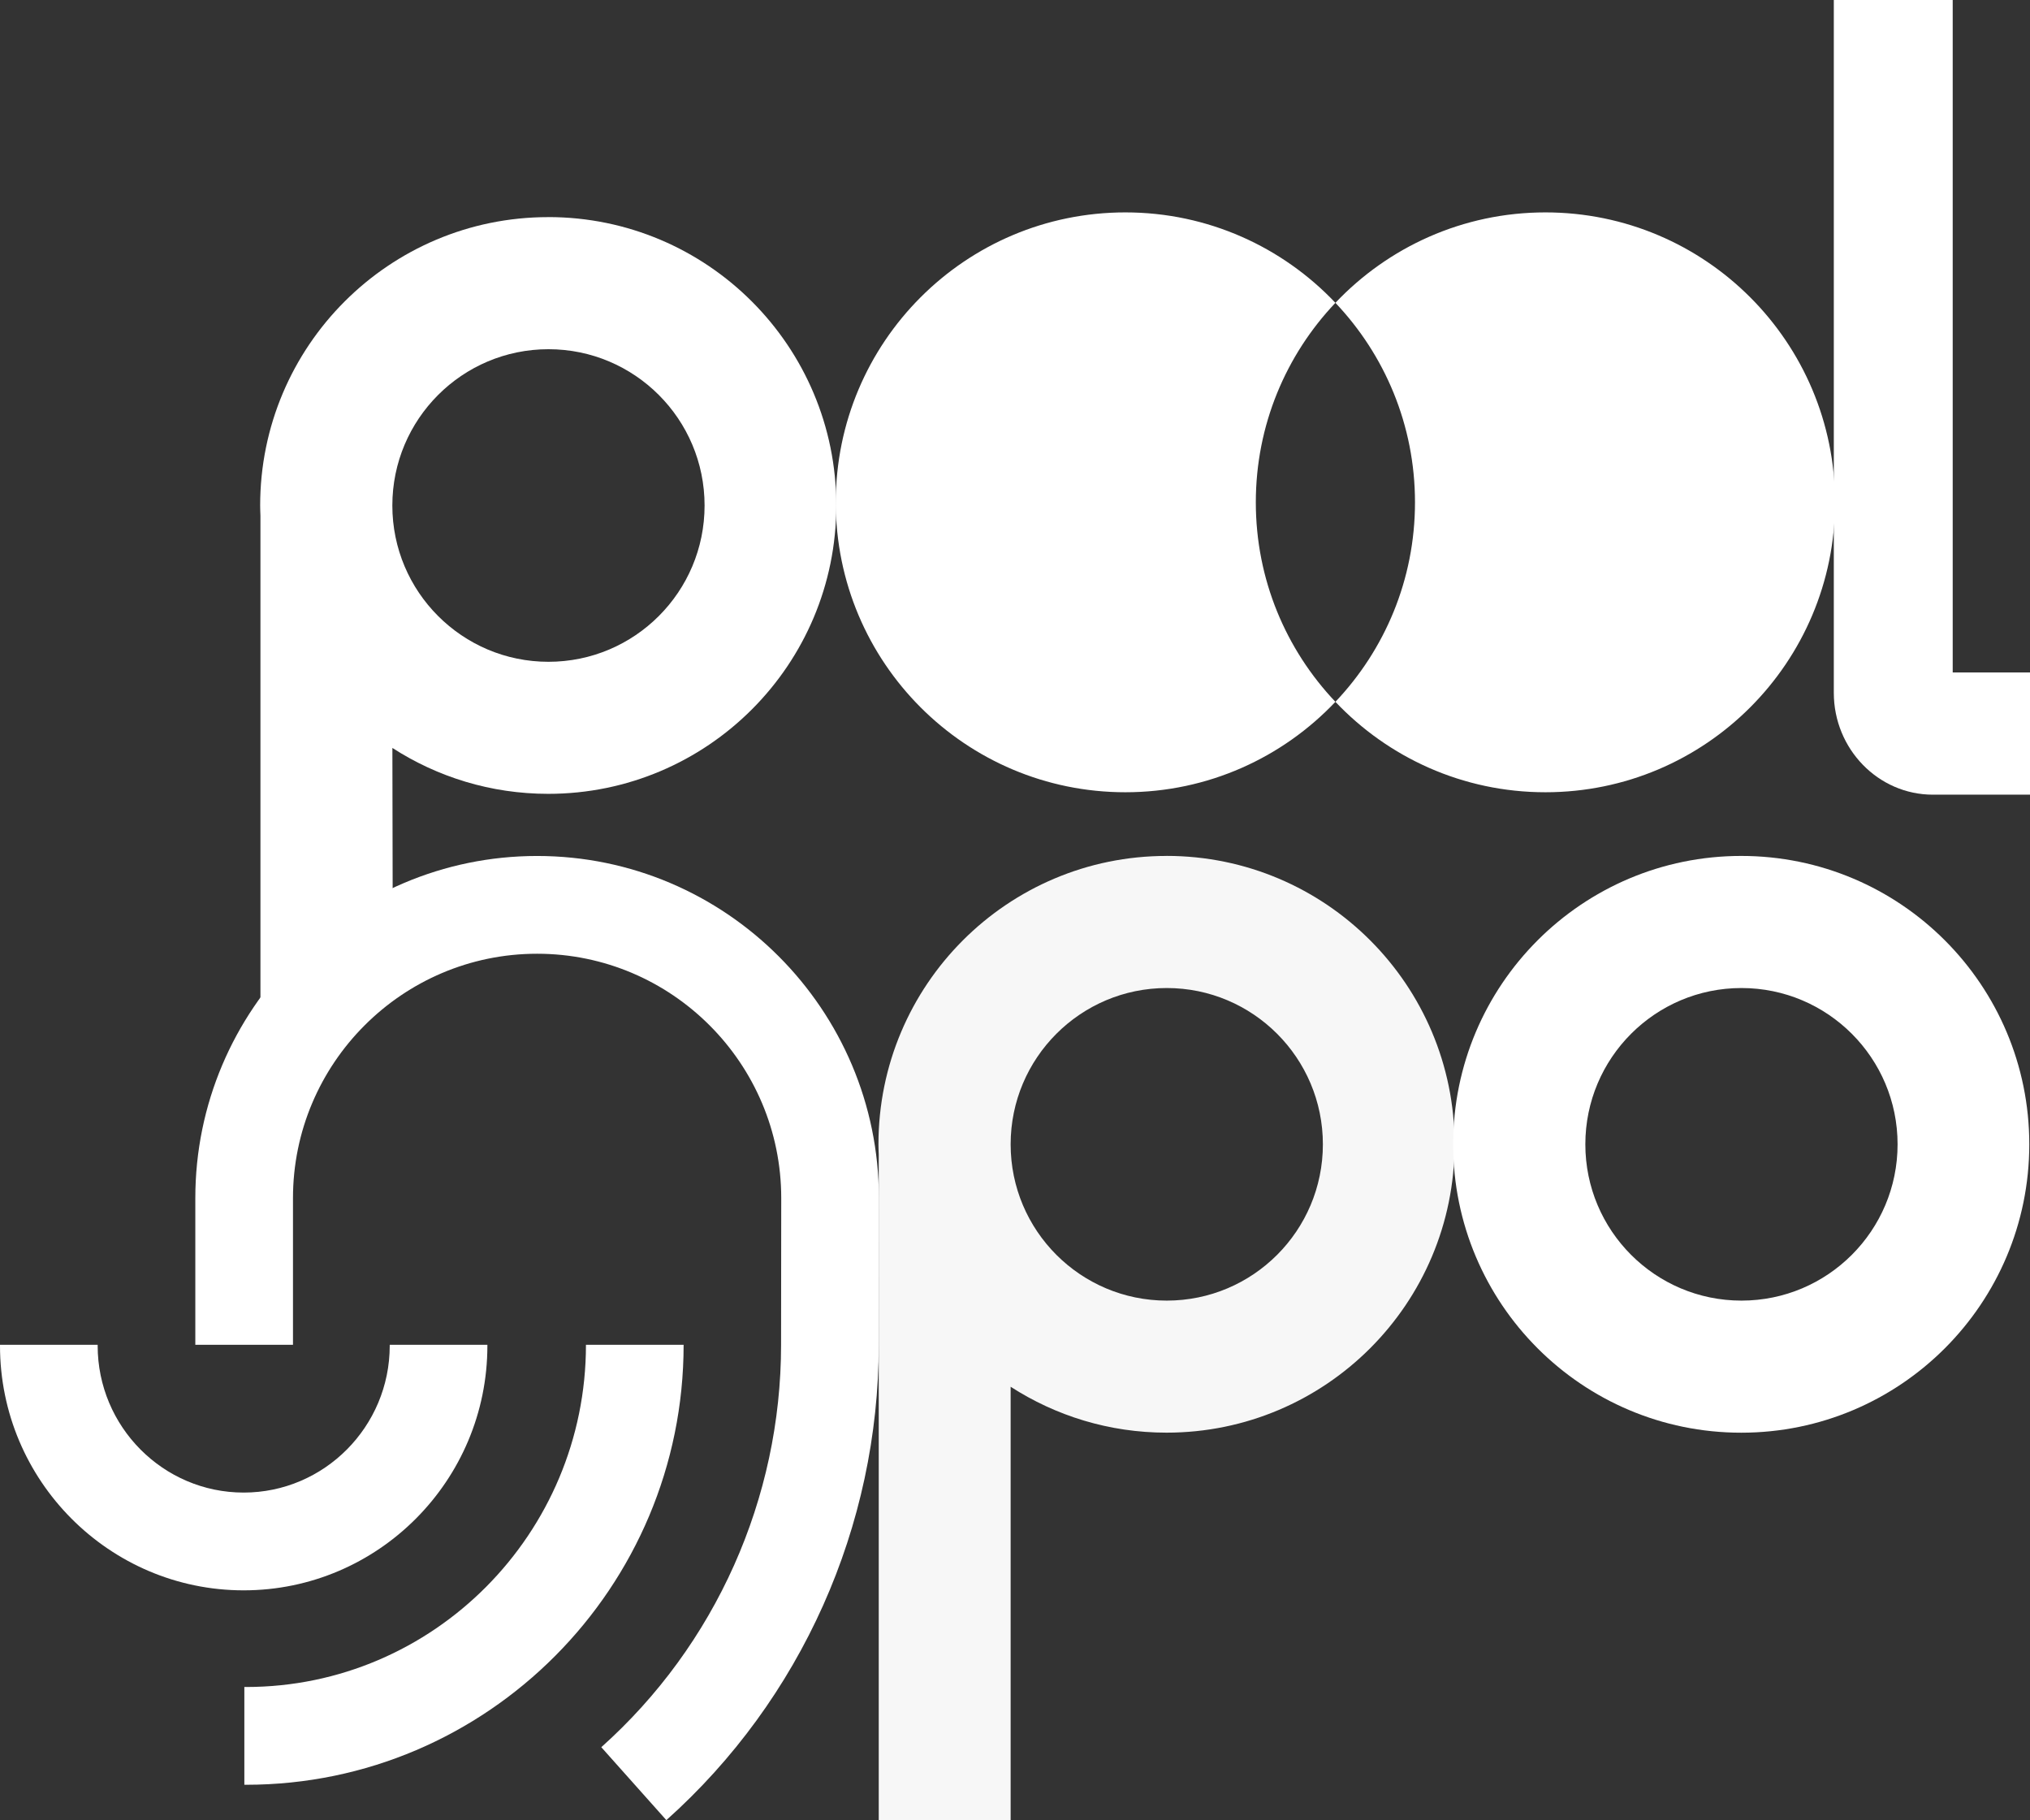
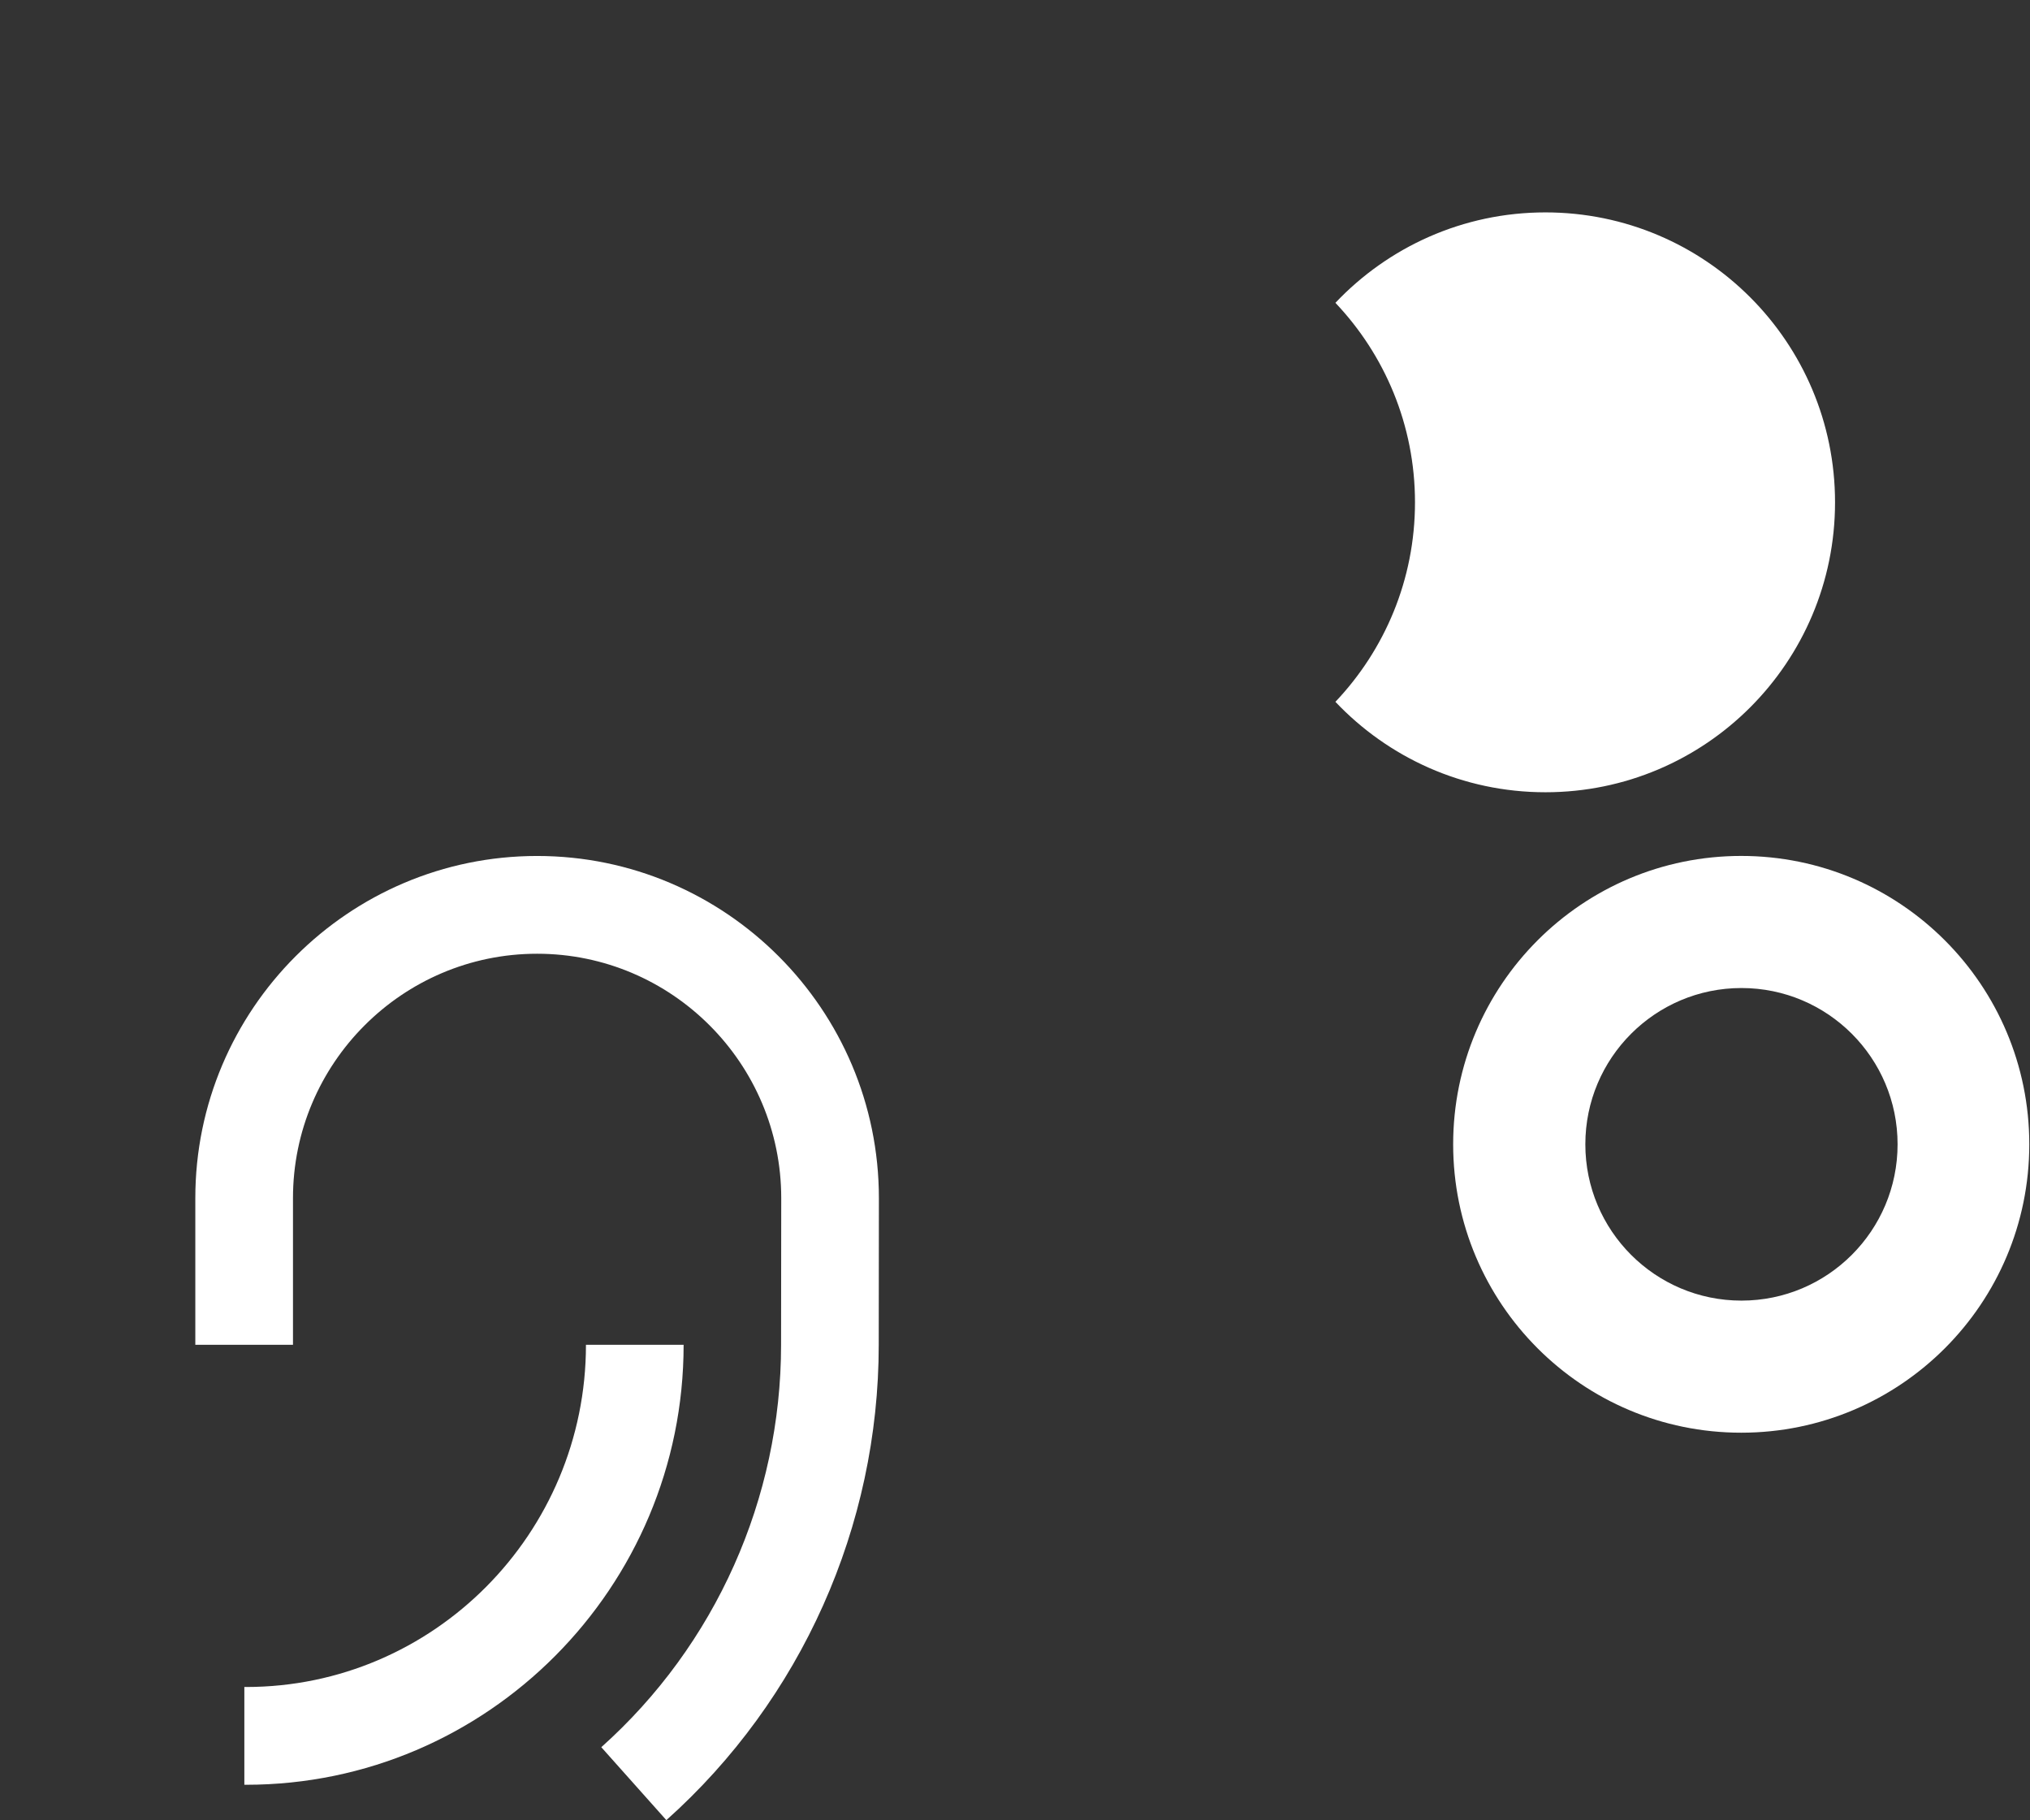
<svg xmlns="http://www.w3.org/2000/svg" width="367" height="329" viewBox="0 0 367 329" fill="none">
  <rect x="0" y="0" width="367" height="329" fill="#333333" stroke="none" />
  <g clip-path="url(#clip0_540_111)">
-     <path d="M367 143.643H349.445C339.563 143.643 331.531 135.381 331.531 125.225V0H353.027V121.546H367V143.643Z" fill="white" />
-     <path d="M99.112 39.246C70.35 39.246 47.034 62.584 47.034 91.373C47.034 91.99 47.063 92.607 47.084 93.216V213.529L71.01 171.672L70.938 135.195C79.064 140.438 88.73 143.493 99.112 143.493C127.875 143.493 151.191 120.155 151.191 91.366C151.191 62.577 127.875 39.239 99.112 39.239V39.246ZM99.156 119.624C83.571 119.624 70.931 106.972 70.931 91.373C70.931 75.774 83.571 63.122 99.156 63.122C114.74 63.122 127.38 75.774 127.38 91.373C127.38 106.972 114.74 119.624 99.156 119.624Z" fill="white" />
-     <path d="M241.426 54.738C231.888 44.675 218.41 38.392 203.456 38.392C174.536 38.392 151.098 61.852 151.098 90.799C151.098 119.746 174.536 143.206 203.456 143.206C218.41 143.206 231.888 136.923 241.426 126.861C232.512 117.465 227.037 104.778 227.037 90.799C227.037 76.821 232.512 64.133 241.426 54.738Z" fill="white" />
    <path d="M279.395 38.392C264.441 38.392 250.963 44.675 241.426 54.738C250.339 64.133 255.814 76.821 255.814 90.799C255.814 104.778 250.339 117.465 241.426 126.861C250.963 136.923 264.441 143.206 279.395 143.206C308.315 143.206 331.753 119.746 331.753 90.799C331.753 61.852 308.315 38.392 279.395 38.392Z" fill="white" />
    <path fill-rule="evenodd" clip-rule="evenodd" d="M314.792 258.971C343.554 258.971 366.871 235.633 366.871 206.844C366.871 178.055 343.554 154.717 314.792 154.717C286.03 154.717 262.714 178.055 262.714 206.844C262.714 235.633 286.03 258.971 314.792 258.971ZM314.835 235.095C330.42 235.095 343.06 222.443 343.06 206.844C343.06 191.245 330.42 178.593 314.835 178.593C299.25 178.593 286.611 191.245 286.611 206.844C286.611 222.443 299.25 235.095 314.835 235.095Z" fill="white" />
-     <path opacity="0.96" d="M210.893 154.717C182.131 154.717 158.815 178.055 158.815 206.844C158.815 207.461 158.844 208.078 158.865 208.687V329H182.712V250.666C190.837 255.909 200.511 258.964 210.893 258.964C239.656 258.964 262.972 235.626 262.972 206.837C262.972 178.048 239.656 154.71 210.893 154.71V154.717ZM210.936 235.095C195.352 235.095 182.712 222.444 182.712 206.844C182.712 191.245 195.352 178.593 210.936 178.593C226.521 178.593 239.161 191.245 239.161 206.844C239.161 222.444 226.521 235.095 210.936 235.095Z" fill="white" />
    <path d="M120.465 329L108.707 315.818C129.365 297.364 141.209 270.856 141.209 243.085L141.238 216.57C141.238 192.22 121.44 172.396 97.106 172.396C72.772 172.396 52.967 192.213 52.967 216.577V243.085H35.311V216.577C35.311 182.473 63.034 154.724 97.106 154.724C131.178 154.724 158.894 182.473 158.894 216.577L158.865 243.092C158.865 275.883 144.871 307.204 120.465 329.007V329Z" fill="white" />
    <path d="M44.498 322.61H44.175V304.937H44.498C78.376 304.937 105.934 277.188 105.934 243.085H123.59C123.59 286.935 88.106 322.61 44.498 322.61Z" fill="white" />
-     <path d="M44.053 287.466C19.762 287.466 0 267.628 0 243.243V243.078H17.656V243.243C17.656 257.881 29.5 269.794 44.053 269.794C58.606 269.794 70.458 257.881 70.458 243.243V243.078H88.114V243.243C88.114 267.628 68.351 287.466 44.053 287.466Z" fill="white" />
  </g>
  <defs>
    <clipPath id="clip0_540_111">
      <rect width="367" height="329" fill="white" />
    </clipPath>
  </defs>
</svg>